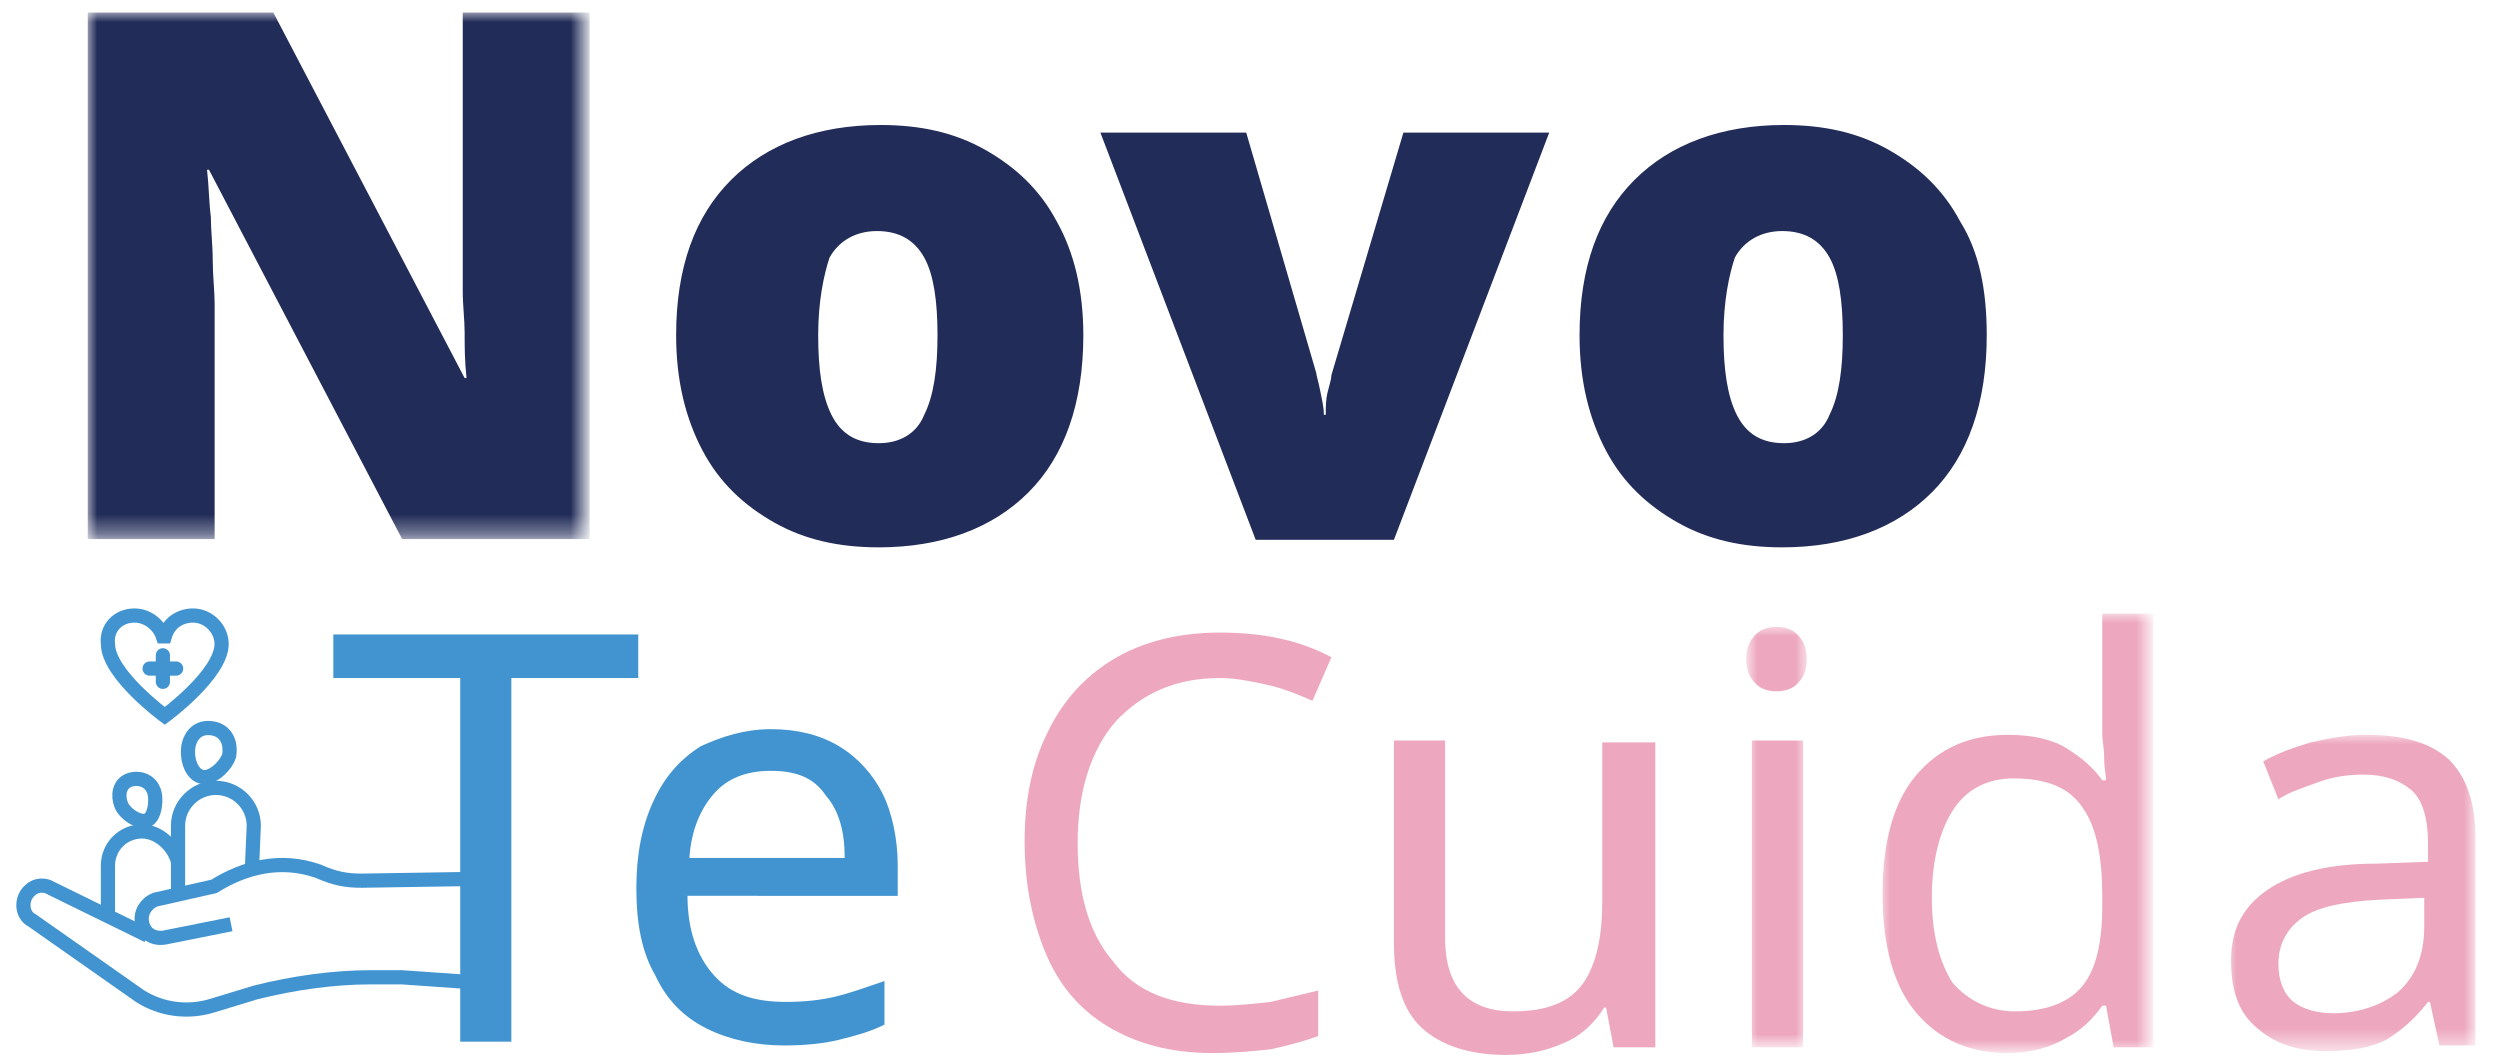
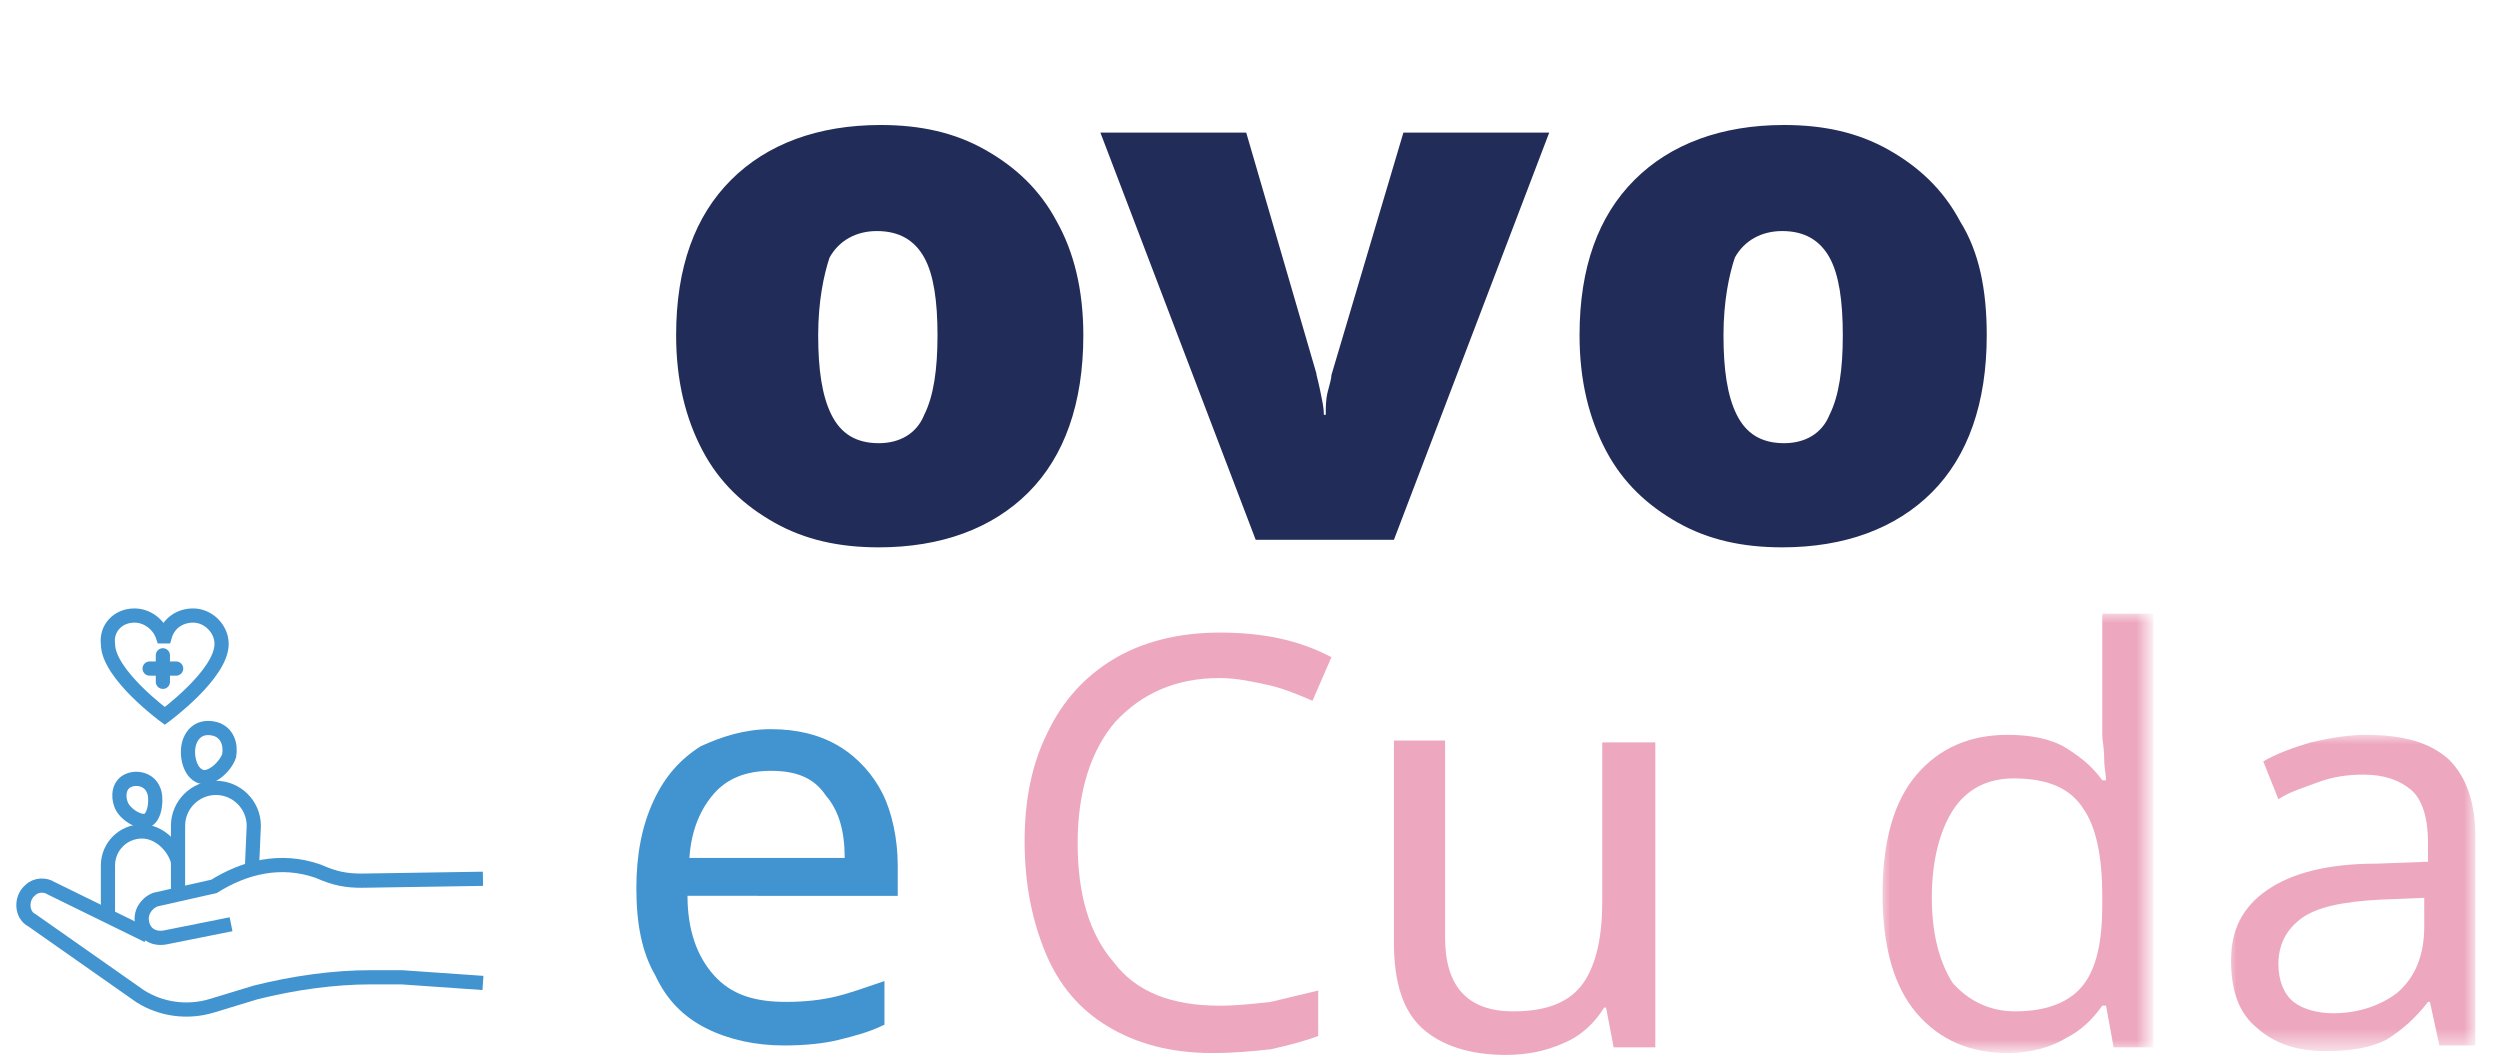
<svg xmlns="http://www.w3.org/2000/svg" version="1.1" id="Capa_1" x="0px" y="0px" viewBox="0 0 132 56" style="enable-background:new 0 0 132 56;" xml:space="preserve">
  <style type="text/css">
	.st0{filter:url(#Adobe_OpacityMaskFilter);}
	.st1{fill-rule:evenodd;clip-rule:evenodd;fill:#FFFFFF;}
	.st2{mask:url(#mask-3_1_);fill-rule:evenodd;clip-rule:evenodd;fill:#222C58;}
	.st3{fill-rule:evenodd;clip-rule:evenodd;fill:#222C58;}
	.st4{fill-rule:evenodd;clip-rule:evenodd;fill:#4194D0;}
	.st5{fill:none;stroke:#4194D0;stroke-width:0.75;}
	.st6{fill:none;stroke:#4194D0;stroke-width:0.75;stroke-linecap:round;}
	.st7{fill-rule:evenodd;clip-rule:evenodd;fill:#EDA7BF;}
	.st8{filter:url(#Adobe_OpacityMaskFilter_1_);}
	.st9{mask:url(#mask-5_1_);fill-rule:evenodd;clip-rule:evenodd;fill:#EDA7BF;}
	.st10{filter:url(#Adobe_OpacityMaskFilter_2_);}
	.st11{mask:url(#mask-5_2_);fill-rule:evenodd;clip-rule:evenodd;fill:#EDA7BF;}
	.st12{filter:url(#Adobe_OpacityMaskFilter_3_);}
	.st13{mask:url(#mask-5_3_);fill-rule:evenodd;clip-rule:evenodd;fill:#EDA7BF;}
</style>
  <title>4B546EBB-4B23-414D-A2F7-3489E37476D5@3x</title>
  <g id="Page-1">
    <g id="Logo-Novo-Te-Cuida" transform="translate(-131, -85)">
      <g transform="translate(132, 85)">
        <g id="Group-3" transform="translate(3.533, 0.463)">
          <g id="Clip-2">
				</g>
          <defs>
            <filter id="Adobe_OpacityMaskFilter" filterUnits="userSpaceOnUse" x="0.1" y="0.2" width="26.5" height="27.8">
              <feColorMatrix type="matrix" values="1 0 0 0 0  0 1 0 0 0  0 0 1 0 0  0 0 0 1 0" />
            </filter>
          </defs>
          <mask maskUnits="userSpaceOnUse" x="0.1" y="0.2" width="26.5" height="27.8" id="mask-3_1_">
            <g class="st0">
              <polygon id="path-2_1_" class="st1" points="0.1,0.2 26.5,0.2 26.5,28 0.1,28       " />
            </g>
          </mask>
-           <path id="Fill-1" class="st2" d="M26.5,28h-9.8L6.5,8.5H6.4c0.1,0.9,0.1,1.7,0.2,2.5c0,0.7,0.1,1.5,0.1,2.3      c0,0.8,0.1,1.6,0.1,2.3V28H0.1V0.2h9.8L20,19.5h0.1c-0.1-0.9-0.1-1.7-0.1-2.4c0-0.7-0.1-1.4-0.1-2.2c0-0.8,0-1.5,0-2.1V0.2h6.7      V28z" />
        </g>
        <path id="Fill-4" class="st3" d="M42.2,17.7c0,1.8,0.2,3.2,0.7,4.2c0.5,1,1.3,1.5,2.5,1.5c1.1,0,2-0.5,2.4-1.5     c0.5-1,0.7-2.4,0.7-4.2c0-1.8-0.2-3.2-0.7-4.1c-0.5-0.9-1.3-1.4-2.5-1.4c-1.1,0-2,0.5-2.5,1.4C42.5,14.5,42.2,15.9,42.2,17.7      M56.2,17.7c0,3.6-1,6.4-2.9,8.3c-1.9,1.9-4.6,2.9-7.9,2.9c-2.1,0-3.9-0.4-5.5-1.3c-1.6-0.9-2.9-2.1-3.8-3.8     c-0.9-1.7-1.4-3.7-1.4-6.1c0-3.6,1-6.3,2.9-8.2c1.9-1.9,4.6-2.9,7.9-2.9c2.1,0,3.9,0.4,5.5,1.3c1.6,0.9,2.9,2.1,3.8,3.8     C55.7,13.3,56.2,15.3,56.2,17.7" />
        <path id="Fill-6" class="st3" d="M65.3,28.5L57.1,7h7.7l3.7,12.7c0,0.1,0.1,0.4,0.2,0.9c0.1,0.5,0.2,0.9,0.2,1.3h0.1     c0-0.4,0-0.8,0.1-1.2c0.1-0.4,0.2-0.7,0.2-0.9L73.1,7h7.7l-8.2,21.5H65.3z" />
        <path id="Fill-8" class="st3" d="M90,17.7c0,1.8,0.2,3.2,0.7,4.2c0.5,1,1.3,1.5,2.5,1.5c1.1,0,2-0.5,2.4-1.5     c0.5-1,0.7-2.4,0.7-4.2c0-1.8-0.2-3.2-0.7-4.1c-0.5-0.9-1.3-1.4-2.5-1.4c-1.1,0-2,0.5-2.5,1.4C90.3,14.5,90,15.9,90,17.7      M103.9,17.7c0,3.6-1,6.4-2.9,8.3c-1.9,1.9-4.6,2.9-7.9,2.9c-2.1,0-3.9-0.4-5.5-1.3c-1.6-0.9-2.9-2.1-3.8-3.8     c-0.9-1.7-1.4-3.7-1.4-6.1c0-3.6,1-6.3,2.9-8.2c1.9-1.9,4.6-2.9,7.9-2.9c2.1,0,3.9,0.4,5.5,1.3c1.6,0.9,2.9,2.1,3.8,3.8     C103.5,13.3,103.9,15.3,103.9,17.7" />
-         <polygon id="Fill-10" class="st4" points="26,55 23.3,55 23.3,35.8 16.6,35.8 16.6,33.5 32.7,33.5 32.7,35.8 26,35.8    " />
        <path id="Fill-12" class="st4" d="M39.7,40.7c-1.3,0-2.3,0.4-3,1.2c-0.7,0.8-1.2,1.9-1.3,3.4h8.2c0-1.4-0.3-2.5-1-3.3     C42,41.1,41.1,40.7,39.7,40.7 M39.7,38.5c1.4,0,2.6,0.3,3.6,0.9c1,0.6,1.8,1.5,2.3,2.5s0.8,2.4,0.8,3.8v1.6H35.3     c0,1.8,0.5,3.2,1.4,4.2c0.9,1,2.1,1.4,3.8,1.4c1,0,1.9-0.1,2.7-0.3c0.8-0.2,1.6-0.5,2.5-0.8v2.3c-0.8,0.4-1.6,0.6-2.4,0.8     c-0.8,0.2-1.8,0.3-2.9,0.3c-1.5,0-2.9-0.3-4.1-0.9c-1.2-0.6-2.1-1.5-2.7-2.8c-0.7-1.2-1-2.7-1-4.6c0-1.8,0.3-3.3,0.9-4.6     c0.6-1.3,1.4-2.2,2.5-2.9C37.1,38.9,38.3,38.5,39.7,38.5" />
        <path id="Stroke-14" class="st5" d="M9,39.2c0.2-0.6,0.7-0.9,1.4-0.7c0.6,0.2,0.8,0.8,0.7,1.4c-0.2,0.6-1,1.3-1.5,1.1     C9,40.8,8.8,39.8,9,39.2z" />
        <path id="Stroke-16" class="st5" d="M7.1,41.7c-0.2-0.5-0.8-0.7-1.3-0.5c-0.5,0.2-0.6,0.8-0.4,1.3c0.2,0.5,1,1,1.4,0.8     C7.2,43.1,7.3,42.1,7.1,41.7z" />
        <path id="Stroke-18" class="st5" d="M4.7,48.3l0-2.6c0-1,0.8-1.8,1.8-1.8c0.9,0,1.7,0.8,1.9,1.6" />
        <path id="Stroke-20" class="st5" d="M8.4,47.3l0-3.7c0-1.1,0.9-2,2-2c1.1,0,2,0.9,2,2l-0.1,2.3" />
        <path id="Stroke-22" class="st5" d="M11.2,48.8l-3.5,0.7c-0.6,0.1-1.1-0.2-1.2-0.8c-0.1-0.5,0.2-1,0.7-1.2l3.1-0.7     c1.6-1,3.5-1.5,5.5-0.8c0.9,0.4,1.5,0.5,2.3,0.5l6.4-0.1" />
        <path id="Stroke-24" class="st5" d="M24.5,51.9l-4.3-0.3h-1.6c-2,0-4.1,0.3-6.1,0.8l-2.3,0.7c-1.3,0.4-2.7,0.2-3.8-0.5l-5.7-4     c-0.6-0.3-0.6-1.2-0.1-1.6c0.3-0.3,0.8-0.3,1.1-0.1l5.1,2.5" />
        <path id="Stroke-26" class="st5" d="M6.1,32.5c0.7,0,1.3,0.5,1.5,1.1c0,0,0.1,0,0.1,0c0.2-0.7,0.8-1.1,1.5-1.1     c0.8,0,1.5,0.7,1.5,1.5c0,1.6-3,3.8-3,3.8s-3-2.2-3-3.8C4.6,33.2,5.2,32.5,6.1,32.5z" />
        <line id="Stroke-28" class="st6" x1="7.6" y1="34.6" x2="7.6" y2="36" />
        <line id="Stroke-30" class="st6" x1="6.9" y1="35.3" x2="8.3" y2="35.3" />
        <path id="Fill-32" class="st7" d="M63.4,35.8c-2.3,0-4.1,0.8-5.5,2.3c-1.3,1.5-2,3.7-2,6.4c0,2.7,0.6,4.8,1.9,6.3     c1.2,1.6,3.1,2.3,5.6,2.3c0.9,0,1.8-0.1,2.7-0.2c0.8-0.2,1.7-0.4,2.5-0.6v2.4c-0.8,0.3-1.6,0.5-2.5,0.7c-0.9,0.1-1.9,0.2-3.1,0.2     c-2.2,0-4-0.5-5.5-1.4c-1.5-0.9-2.6-2.2-3.3-3.9c-0.7-1.7-1.1-3.6-1.1-5.9c0-2.2,0.4-4.1,1.2-5.7c0.8-1.7,2-3,3.5-3.9     c1.5-0.9,3.4-1.4,5.6-1.4c2.3,0,4.2,0.4,5.9,1.3L68.3,37c-0.7-0.3-1.4-0.6-2.2-0.8C65.2,36,64.3,35.8,63.4,35.8" />
        <path id="Fill-34" class="st7" d="M86.4,39.1v16.2h-2.2l-0.4-2.1h-0.1c-0.5,0.8-1.2,1.5-2.2,1.9c-0.9,0.4-1.9,0.6-3,0.6     c-1.9,0-3.4-0.5-4.4-1.4c-1-0.9-1.5-2.4-1.5-4.5V39.1h2.7v10.4c0,2.6,1.2,3.9,3.6,3.9c1.8,0,3-0.5,3.7-1.5c0.7-1,1-2.5,1-4.3     v-8.4H86.4z" />
        <g id="Clip-37">
			</g>
        <defs>
          <filter id="Adobe_OpacityMaskFilter_1_" filterUnits="userSpaceOnUse" x="91.3" y="33.1" width="3.1" height="22.2">
            <feColorMatrix type="matrix" values="1 0 0 0 0  0 1 0 0 0  0 0 1 0 0  0 0 0 1 0" />
          </filter>
        </defs>
        <mask maskUnits="userSpaceOnUse" x="91.3" y="33.1" width="3.1" height="22.2" id="mask-5_1_">
          <g class="st8">
            <polygon id="path-4_1_" class="st1" points="0,55.6 129.7,55.6 129.7,0.7 0,0.7      " />
          </g>
        </mask>
-         <path id="Fill-36" class="st9" d="M91.5,55.3h2.7V39.1h-2.7V55.3z M92.8,33.1c0.4,0,0.8,0.1,1.1,0.4c0.3,0.3,0.5,0.7,0.5,1.3     c0,0.6-0.2,1-0.5,1.3c-0.3,0.3-0.7,0.4-1.1,0.4c-0.4,0-0.8-0.1-1.1-0.4c-0.3-0.3-0.5-0.7-0.5-1.3c0-0.6,0.2-1,0.5-1.3     C92,33.2,92.4,33.1,92.8,33.1L92.8,33.1z" />
        <defs>
          <filter id="Adobe_OpacityMaskFilter_2_" filterUnits="userSpaceOnUse" x="98.3" y="32.4" width="14.3" height="23.2">
            <feColorMatrix type="matrix" values="1 0 0 0 0  0 1 0 0 0  0 0 1 0 0  0 0 0 1 0" />
          </filter>
        </defs>
        <mask maskUnits="userSpaceOnUse" x="98.3" y="32.4" width="14.3" height="23.2" id="mask-5_2_">
          <g class="st10">
            <polygon id="path-4_2_" class="st1" points="0,55.6 129.7,55.6 129.7,0.7 0,0.7      " />
          </g>
        </mask>
        <path id="Fill-38" class="st11" d="M105.4,53.4c1.7,0,2.9-0.5,3.6-1.4c0.7-0.9,1-2.3,1-4.2v-0.5c0-2-0.3-3.6-1-4.6     c-0.7-1.1-1.9-1.6-3.7-1.6c-1.4,0-2.5,0.6-3.2,1.7c-0.7,1.1-1.1,2.7-1.1,4.6c0,1.9,0.4,3.4,1.1,4.5     C102.9,52.8,104,53.4,105.4,53.4 M105,55.6c-2,0-3.6-0.7-4.8-2.1c-1.2-1.4-1.8-3.5-1.8-6.3c0-2.8,0.6-4.9,1.8-6.3     c1.2-1.4,2.8-2.1,4.8-2.1c1.2,0,2.3,0.2,3.1,0.7c0.8,0.5,1.4,1,1.9,1.7h0.2c0-0.3-0.1-0.6-0.1-1.2c0-0.5-0.1-0.9-0.1-1.2v-6.4     h2.7v22.9h-2.1l-0.4-2.2H110c-0.5,0.7-1.1,1.3-1.9,1.7C107.3,55.3,106.2,55.6,105,55.6" />
        <defs>
          <filter id="Adobe_OpacityMaskFilter_3_" filterUnits="userSpaceOnUse" x="116.6" y="38.8" width="13.1" height="16.7">
            <feColorMatrix type="matrix" values="1 0 0 0 0  0 1 0 0 0  0 0 1 0 0  0 0 0 1 0" />
          </filter>
        </defs>
        <mask maskUnits="userSpaceOnUse" x="116.6" y="38.8" width="13.1" height="16.7" id="mask-5_3_">
          <g class="st12">
            <polygon id="path-4_3_" class="st1" points="0,55.6 129.7,55.6 129.7,0.7 0,0.7      " />
          </g>
        </mask>
        <path id="Fill-39" class="st13" d="M127.1,47.4l-2.4,0.1c-2,0.1-3.4,0.4-4.2,1c-0.8,0.6-1.2,1.4-1.2,2.4c0,0.9,0.3,1.6,0.8,2     s1.3,0.6,2.1,0.6c1.3,0,2.5-0.4,3.4-1.1c0.9-0.8,1.4-1.9,1.4-3.5V47.4z M123.9,38.8c2,0,3.4,0.4,4.4,1.3c0.9,0.9,1.4,2.2,1.4,4.1     v11h-1.9l-0.5-2.3h-0.1c-0.7,0.9-1.4,1.5-2.2,2c-0.8,0.4-1.8,0.6-3.2,0.6c-1.5,0-2.7-0.4-3.6-1.2c-1-0.8-1.4-2-1.4-3.6     c0-1.6,0.6-2.8,1.9-3.7c1.3-0.9,3.2-1.4,5.8-1.4l2.7-0.1v-1c0-1.3-0.3-2.3-0.9-2.8c-0.6-0.5-1.4-0.8-2.5-0.8     c-0.8,0-1.6,0.1-2.4,0.4c-0.8,0.3-1.5,0.5-2.1,0.9l-0.8-2c0.7-0.4,1.5-0.7,2.5-1C121.9,39,122.9,38.8,123.9,38.8L123.9,38.8z" />
      </g>
    </g>
  </g>
</svg>